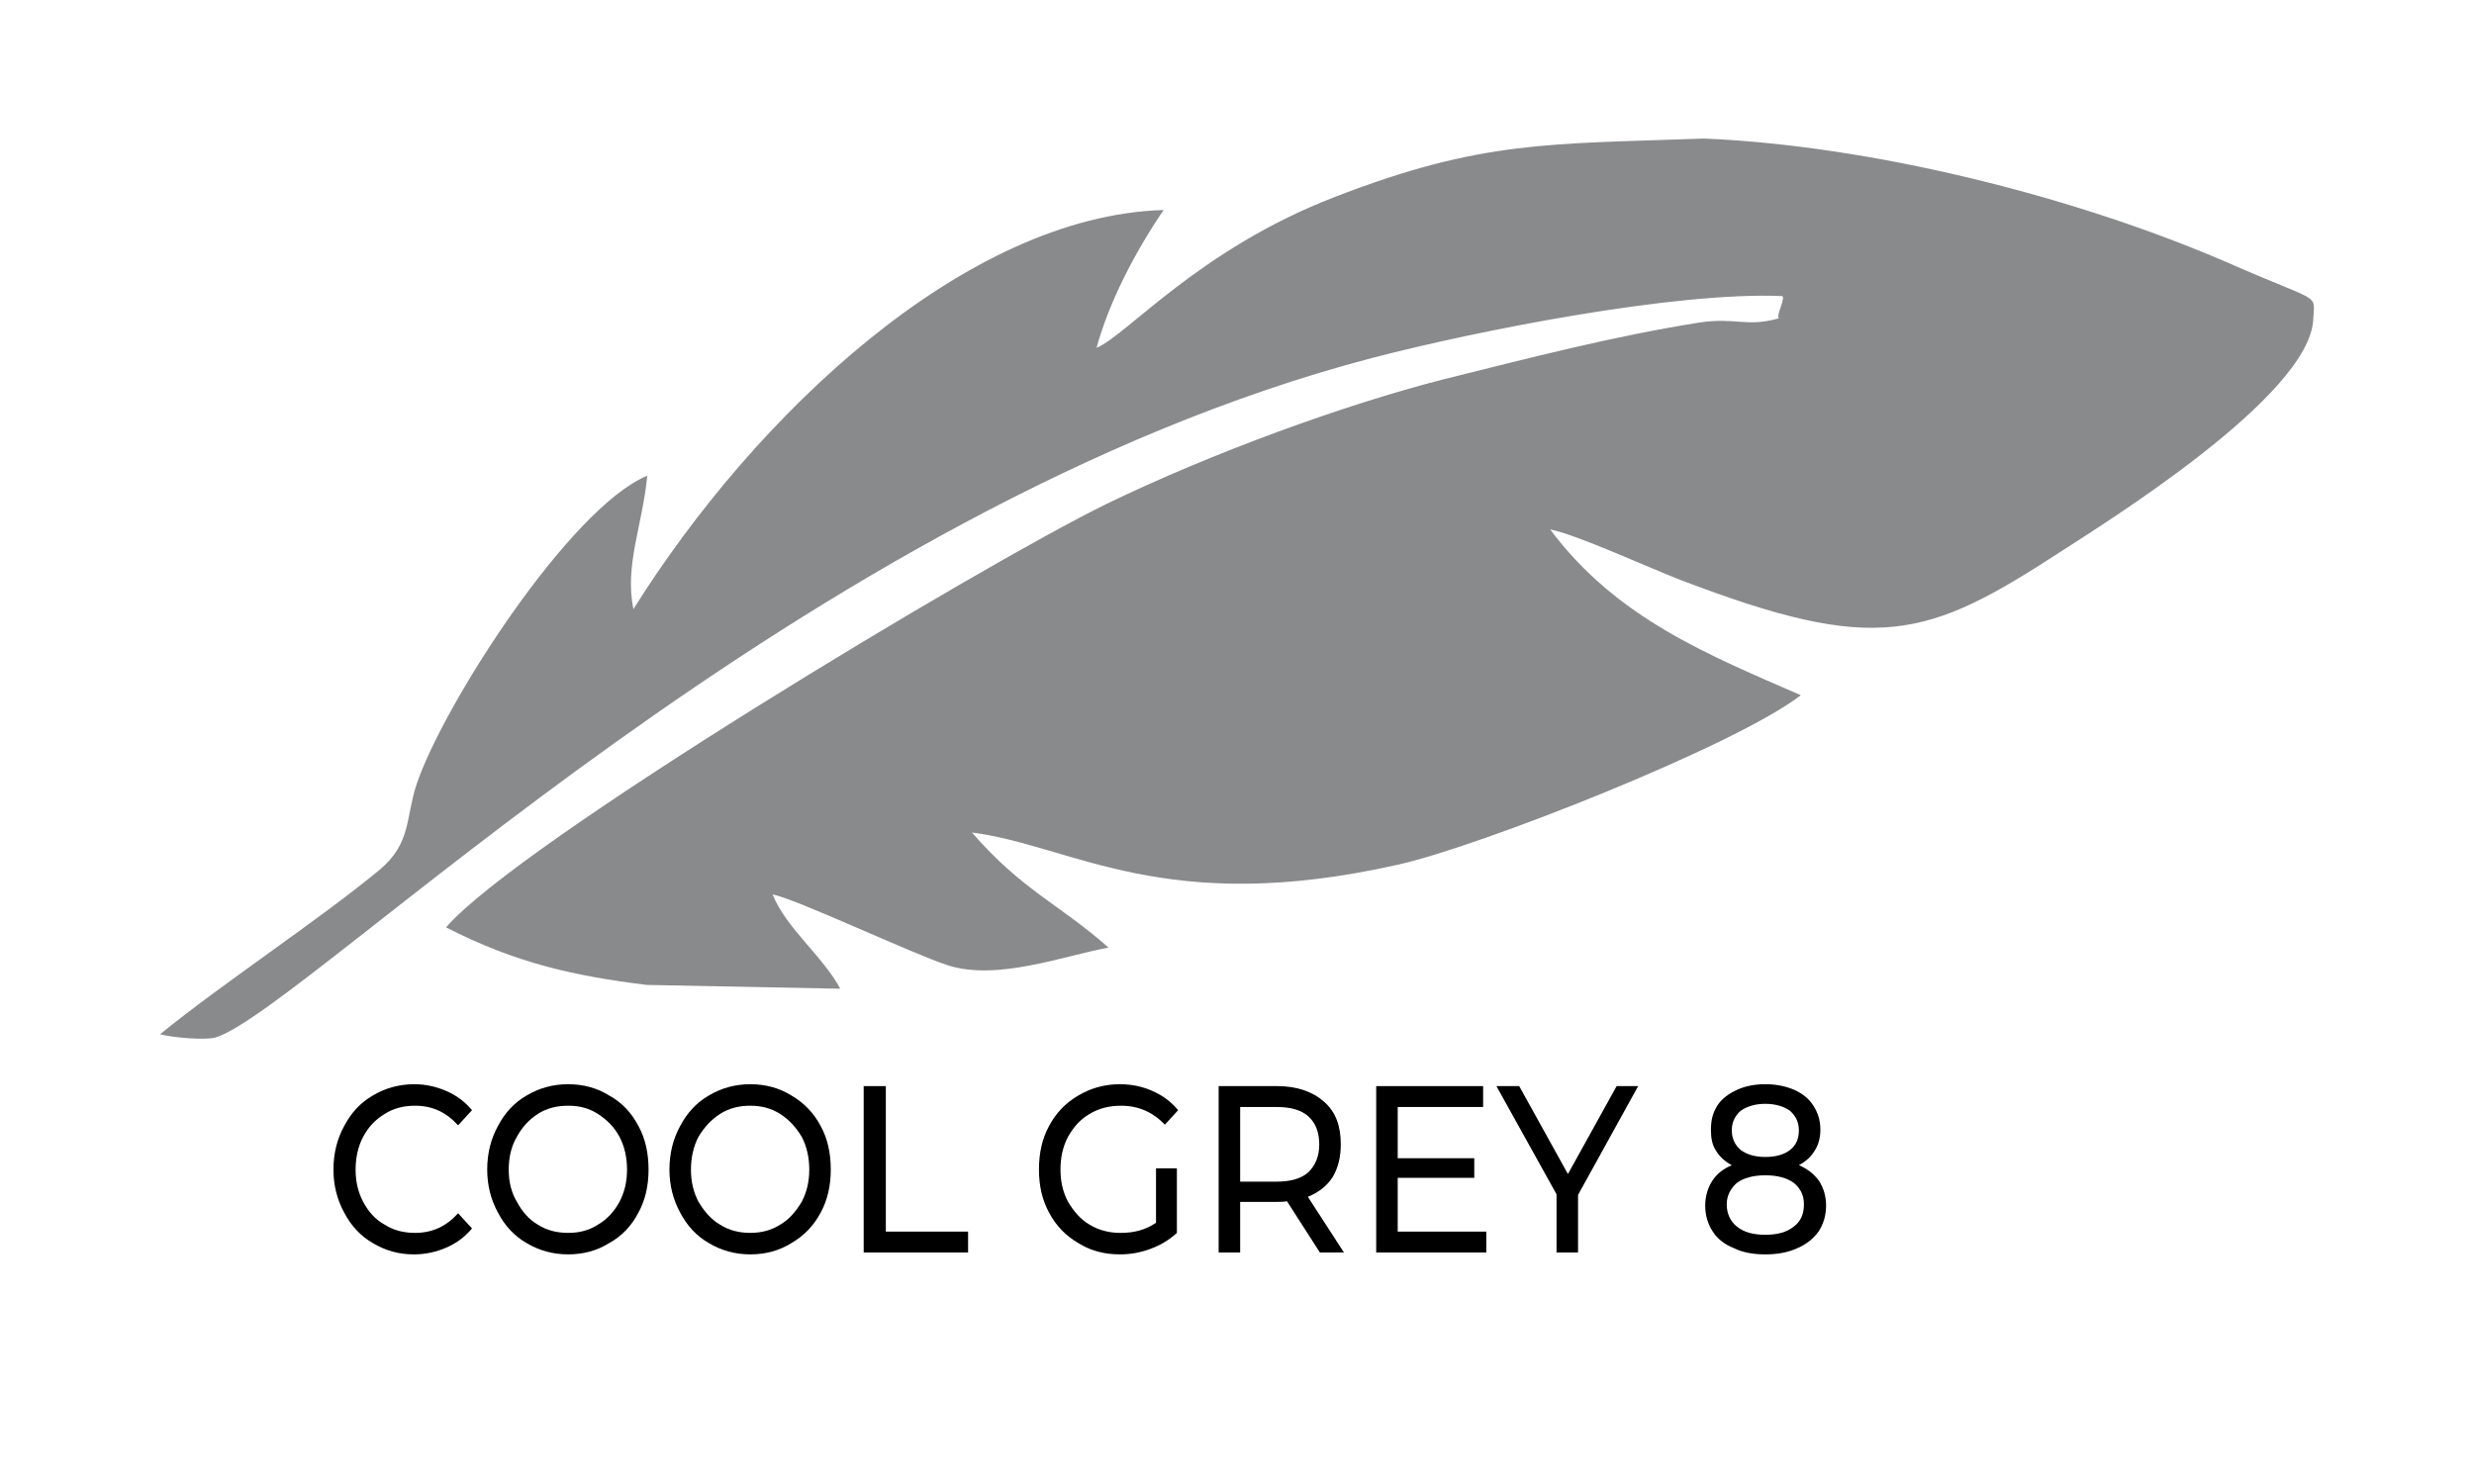
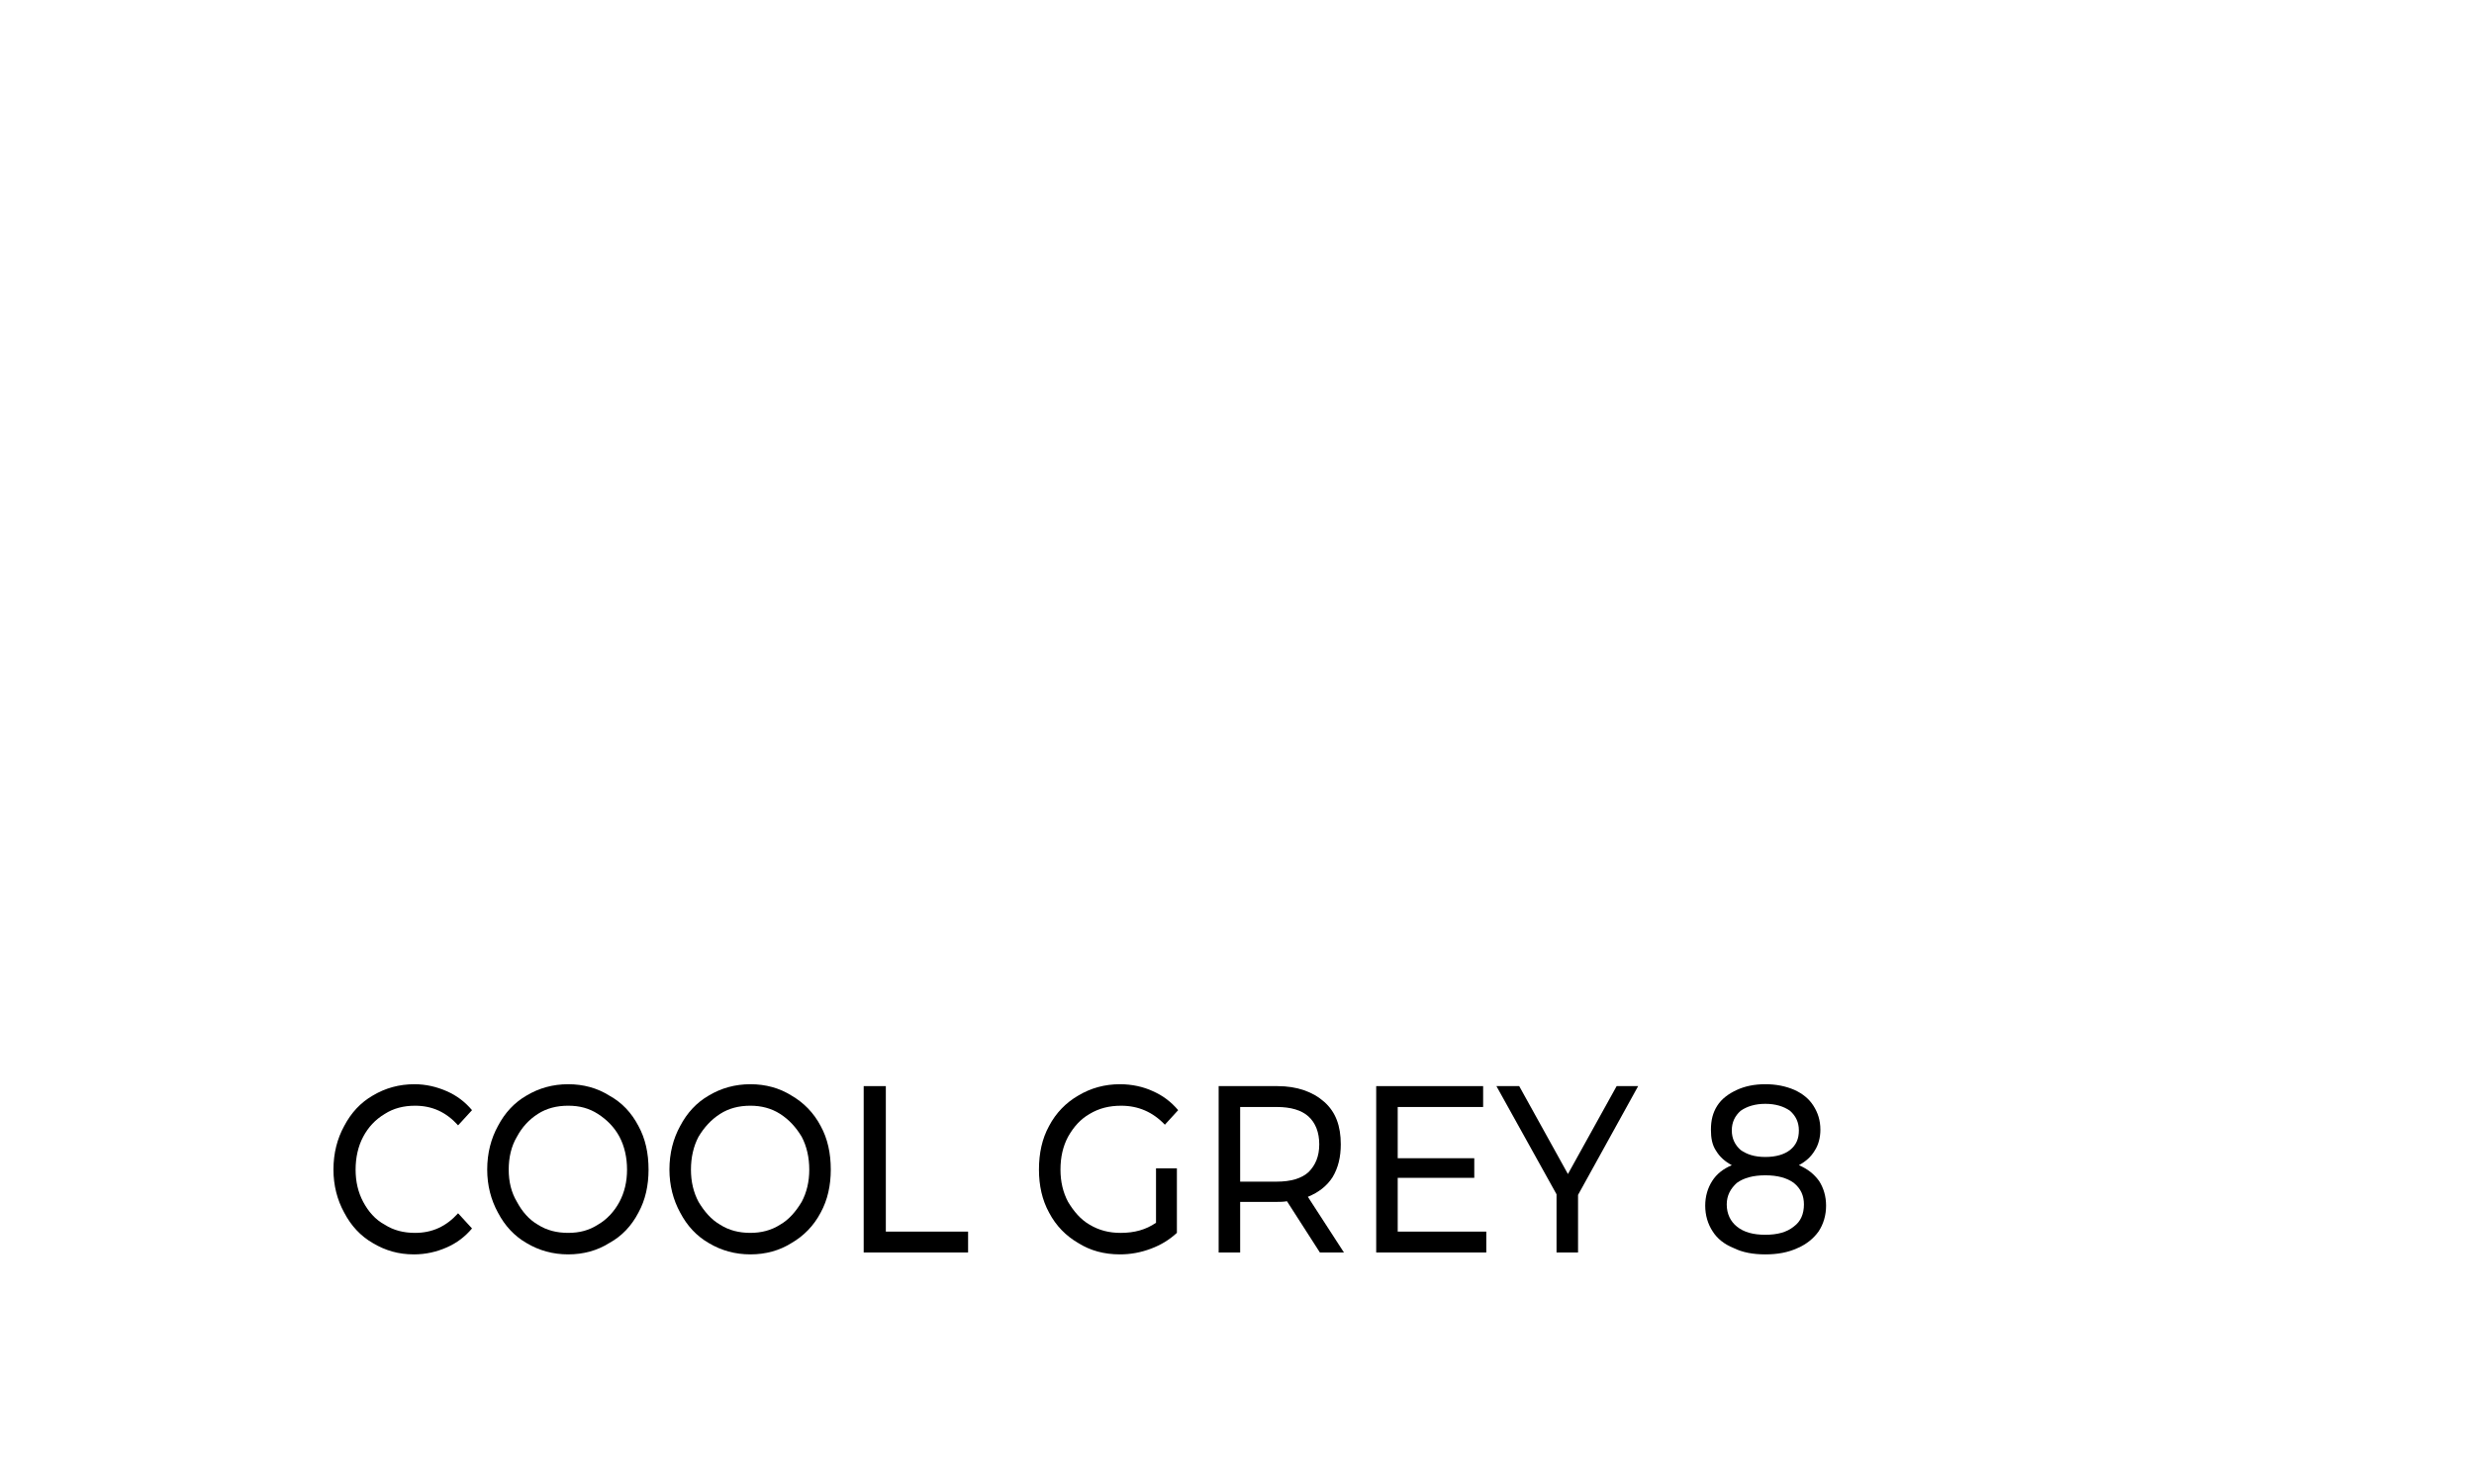
<svg xmlns="http://www.w3.org/2000/svg" xml:space="preserve" width="150px" height="90px" version="1.1" style="shape-rendering:geometricPrecision; text-rendering:geometricPrecision; image-rendering:optimizeQuality; fill-rule:evenodd; clip-rule:evenodd" viewBox="0 0 38.86 23.46">
  <defs>
    <style type="text/css">
   
    .fil0 {fill:none}
    .fil1 {fill:#898A8C}
    .fil2 {fill:black;fill-rule:nonzero}
   
  </style>
  </defs>
  <g id="Layer_x0020_1">
    <g id="_2100580520528">
      <rect class="fil0" width="38.86" height="23.46" />
-       <path class="fil1" d="M24.38 8.37c0.42,0.08 1.59,0.62 2.09,0.81 3.07,1.17 3.86,0.92 5.98,-0.46 0.66,-0.43 3.95,-2.46 3.99,-3.68 0.02,-0.42 0.14,-0.23 -1.38,-0.9 -2.46,-1.06 -5.64,-1.84 -8.25,-1.95 -2.43,0.09 -3.51,0.02 -5.85,0.93 -2.12,0.82 -3.25,2.16 -3.75,2.38 0.19,-0.7 0.59,-1.49 1.06,-2.18 -3.13,0.09 -6.45,3.23 -8.38,6.31 -0.14,-0.7 0.14,-1.3 0.22,-2.11 -1.23,0.51 -3.24,3.65 -3.65,4.89 -0.17,0.52 -0.08,0.92 -0.58,1.34 -0.98,0.81 -2.49,1.8 -3.47,2.6 0.18,0.05 0.71,0.1 0.88,0.05 1.45,-0.46 9.28,-8.38 18.27,-10.74 1.69,-0.44 4.8,-1.05 6.48,-0.98 0.08,0 -0.11,0.34 -0.04,0.35 -0.52,0.15 -0.69,-0.02 -1.27,0.07 -1.38,0.22 -2.64,0.55 -4.05,0.9 -1.56,0.4 -3.65,1.16 -5.32,1.97 -2,0.98 -9.3,5.37 -10.43,6.69 1.11,0.57 2.04,0.77 3.17,0.91l3.06 0.06c-0.28,-0.52 -0.85,-0.95 -1.07,-1.49 0.35,0.06 2.19,0.93 2.77,1.12 0.78,0.25 1.83,-0.15 2.54,-0.28 -0.78,-0.69 -1.36,-0.9 -2.16,-1.82 1.61,0.21 3.04,1.34 6.73,0.51 1.27,-0.28 5.34,-1.88 6.37,-2.68 -1.44,-0.63 -2.91,-1.21 -3.96,-2.62z" />
      <path class="fil2" d="M6.42 19.83c-0.24,0 -0.45,-0.06 -0.65,-0.18 -0.19,-0.11 -0.34,-0.27 -0.45,-0.48 -0.11,-0.2 -0.17,-0.43 -0.17,-0.68 0,-0.26 0.06,-0.49 0.17,-0.69 0.11,-0.21 0.26,-0.37 0.45,-0.48 0.2,-0.12 0.42,-0.18 0.66,-0.18 0.18,0 0.35,0.04 0.51,0.11 0.16,0.07 0.29,0.17 0.4,0.3l-0.22 0.24c-0.19,-0.21 -0.41,-0.31 -0.68,-0.31 -0.18,0 -0.34,0.04 -0.48,0.13 -0.15,0.09 -0.26,0.21 -0.34,0.36 -0.08,0.15 -0.12,0.33 -0.12,0.52 0,0.19 0.04,0.36 0.12,0.51 0.08,0.15 0.19,0.28 0.34,0.36 0.14,0.09 0.3,0.13 0.48,0.13 0.27,0 0.49,-0.1 0.68,-0.31l0.22 0.24c-0.11,0.13 -0.24,0.23 -0.4,0.3 -0.16,0.07 -0.33,0.11 -0.52,0.11z" />
      <path id="1" class="fil2" d="M8.86 19.83c-0.24,0 -0.46,-0.06 -0.66,-0.18 -0.19,-0.11 -0.34,-0.27 -0.45,-0.48 -0.11,-0.2 -0.17,-0.43 -0.17,-0.68 0,-0.26 0.06,-0.49 0.17,-0.69 0.11,-0.21 0.26,-0.37 0.45,-0.48 0.2,-0.12 0.42,-0.18 0.66,-0.18 0.24,0 0.46,0.06 0.65,0.18 0.2,0.11 0.35,0.27 0.46,0.48 0.11,0.2 0.16,0.43 0.16,0.69 0,0.25 -0.05,0.48 -0.16,0.68 -0.11,0.21 -0.26,0.37 -0.46,0.48 -0.19,0.12 -0.41,0.18 -0.65,0.18zm0 -0.34c0.18,0 0.33,-0.04 0.47,-0.13 0.14,-0.08 0.26,-0.21 0.34,-0.36 0.08,-0.15 0.12,-0.32 0.12,-0.51 0,-0.19 -0.04,-0.37 -0.12,-0.52 -0.08,-0.15 -0.2,-0.27 -0.34,-0.36 -0.14,-0.09 -0.29,-0.13 -0.47,-0.13 -0.18,0 -0.34,0.04 -0.48,0.13 -0.14,0.09 -0.25,0.21 -0.33,0.36 -0.09,0.15 -0.13,0.33 -0.13,0.52 0,0.19 0.04,0.36 0.13,0.51 0.08,0.15 0.19,0.28 0.33,0.36 0.14,0.09 0.3,0.13 0.48,0.13z" />
      <path id="2" class="fil2" d="M11.74 19.83c-0.24,0 -0.46,-0.06 -0.66,-0.18 -0.19,-0.11 -0.34,-0.27 -0.45,-0.48 -0.11,-0.2 -0.17,-0.43 -0.17,-0.68 0,-0.26 0.06,-0.49 0.17,-0.69 0.11,-0.21 0.26,-0.37 0.45,-0.48 0.2,-0.12 0.42,-0.18 0.66,-0.18 0.24,0 0.46,0.06 0.65,0.18 0.19,0.11 0.35,0.27 0.46,0.48 0.11,0.2 0.16,0.43 0.16,0.69 0,0.25 -0.05,0.48 -0.16,0.68 -0.11,0.21 -0.27,0.37 -0.46,0.48 -0.19,0.12 -0.41,0.18 -0.65,0.18zm0 -0.34c0.17,0 0.33,-0.04 0.47,-0.13 0.14,-0.08 0.25,-0.21 0.34,-0.36 0.08,-0.15 0.12,-0.32 0.12,-0.51 0,-0.19 -0.04,-0.37 -0.12,-0.52 -0.09,-0.15 -0.2,-0.27 -0.34,-0.36 -0.14,-0.09 -0.3,-0.13 -0.47,-0.13 -0.18,0 -0.34,0.04 -0.48,0.13 -0.14,0.09 -0.25,0.21 -0.34,0.36 -0.08,0.15 -0.12,0.33 -0.12,0.52 0,0.19 0.04,0.36 0.12,0.51 0.09,0.15 0.2,0.28 0.34,0.36 0.14,0.09 0.3,0.13 0.48,0.13z" />
      <polygon id="3" class="fil2" points="13.53,17.17 13.88,17.17 13.88,19.47 15.18,19.47 15.18,19.8 13.53,19.8 " />
      <path id="4" class="fil2" d="M18.15 18.47l0.33 0 0 1.02c-0.12,0.11 -0.25,0.19 -0.41,0.25 -0.16,0.06 -0.32,0.09 -0.49,0.09 -0.25,0 -0.47,-0.06 -0.66,-0.18 -0.19,-0.11 -0.35,-0.27 -0.46,-0.48 -0.11,-0.2 -0.16,-0.43 -0.16,-0.68 0,-0.26 0.05,-0.49 0.16,-0.69 0.11,-0.21 0.27,-0.37 0.46,-0.48 0.2,-0.12 0.42,-0.18 0.66,-0.18 0.19,0 0.37,0.04 0.52,0.11 0.16,0.07 0.29,0.17 0.4,0.3l-0.21 0.23c-0.19,-0.2 -0.42,-0.3 -0.69,-0.3 -0.19,0 -0.35,0.04 -0.5,0.13 -0.14,0.08 -0.25,0.2 -0.34,0.36 -0.08,0.15 -0.12,0.32 -0.12,0.52 0,0.19 0.04,0.36 0.12,0.51 0.09,0.15 0.2,0.28 0.34,0.36 0.15,0.09 0.31,0.13 0.49,0.13 0.22,0 0.4,-0.05 0.56,-0.16l0 -0.86z" />
      <path id="5" class="fil2" d="M20.74 19.8l-0.52 -0.81c-0.06,0.01 -0.11,0.01 -0.15,0.01l-0.59 0 0 0.8 -0.34 0 0 -2.63 0.93 0c0.31,0 0.56,0.09 0.74,0.25 0.18,0.16 0.26,0.38 0.26,0.67 0,0.2 -0.04,0.37 -0.13,0.52 -0.09,0.14 -0.22,0.24 -0.39,0.31l0.57 0.88 -0.38 0zm-0.68 -1.12c0.22,0 0.39,-0.05 0.5,-0.15 0.11,-0.11 0.17,-0.25 0.17,-0.44 0,-0.19 -0.06,-0.34 -0.17,-0.44 -0.11,-0.1 -0.28,-0.15 -0.5,-0.15l-0.58 0 0 1.18 0.58 0z" />
      <polygon id="6" class="fil2" points="23.37,19.47 23.37,19.8 21.63,19.8 21.63,17.17 23.32,17.17 23.32,17.5 21.97,17.5 21.97,18.31 23.18,18.31 23.18,18.62 21.97,18.62 21.97,19.47 " />
      <polygon id="7" class="fil2" points="24.82,18.89 24.82,19.8 24.48,19.8 24.48,18.88 23.53,17.17 23.89,17.17 24.66,18.56 25.43,17.17 25.77,17.17 " />
      <path id="8" class="fil2" d="M28.31 18.42c0.14,0.06 0.24,0.14 0.32,0.25 0.07,0.11 0.11,0.24 0.11,0.39 0,0.15 -0.04,0.29 -0.12,0.41 -0.08,0.11 -0.19,0.2 -0.33,0.26 -0.15,0.07 -0.32,0.1 -0.51,0.1 -0.19,0 -0.36,-0.03 -0.5,-0.1 -0.15,-0.06 -0.26,-0.15 -0.33,-0.26 -0.08,-0.12 -0.12,-0.26 -0.12,-0.41 0,-0.15 0.04,-0.28 0.11,-0.39 0.07,-0.11 0.17,-0.19 0.31,-0.25 -0.11,-0.06 -0.19,-0.13 -0.25,-0.23 -0.06,-0.09 -0.08,-0.2 -0.08,-0.33 0,-0.15 0.03,-0.27 0.1,-0.38 0.07,-0.11 0.18,-0.19 0.31,-0.25 0.13,-0.06 0.28,-0.09 0.45,-0.09 0.17,0 0.32,0.03 0.46,0.09 0.13,0.06 0.23,0.14 0.3,0.25 0.07,0.11 0.11,0.23 0.11,0.38 0,0.12 -0.03,0.24 -0.09,0.33 -0.06,0.1 -0.14,0.17 -0.25,0.23zm-0.53 -0.97c-0.16,0 -0.29,0.04 -0.39,0.11 -0.09,0.08 -0.14,0.18 -0.14,0.31 0,0.13 0.05,0.23 0.14,0.31 0.1,0.07 0.22,0.11 0.39,0.11 0.17,0 0.3,-0.04 0.39,-0.11 0.1,-0.08 0.14,-0.18 0.14,-0.31 0,-0.13 -0.05,-0.23 -0.14,-0.31 -0.1,-0.07 -0.23,-0.11 -0.39,-0.11zm0 2.07c0.19,0 0.34,-0.04 0.45,-0.13 0.11,-0.08 0.16,-0.2 0.16,-0.35 0,-0.14 -0.05,-0.25 -0.16,-0.34 -0.11,-0.08 -0.26,-0.12 -0.45,-0.12 -0.19,0 -0.34,0.04 -0.45,0.12 -0.1,0.09 -0.16,0.2 -0.16,0.34 0,0.15 0.06,0.27 0.16,0.35 0.11,0.09 0.26,0.13 0.45,0.13z" />
    </g>
  </g>
</svg>